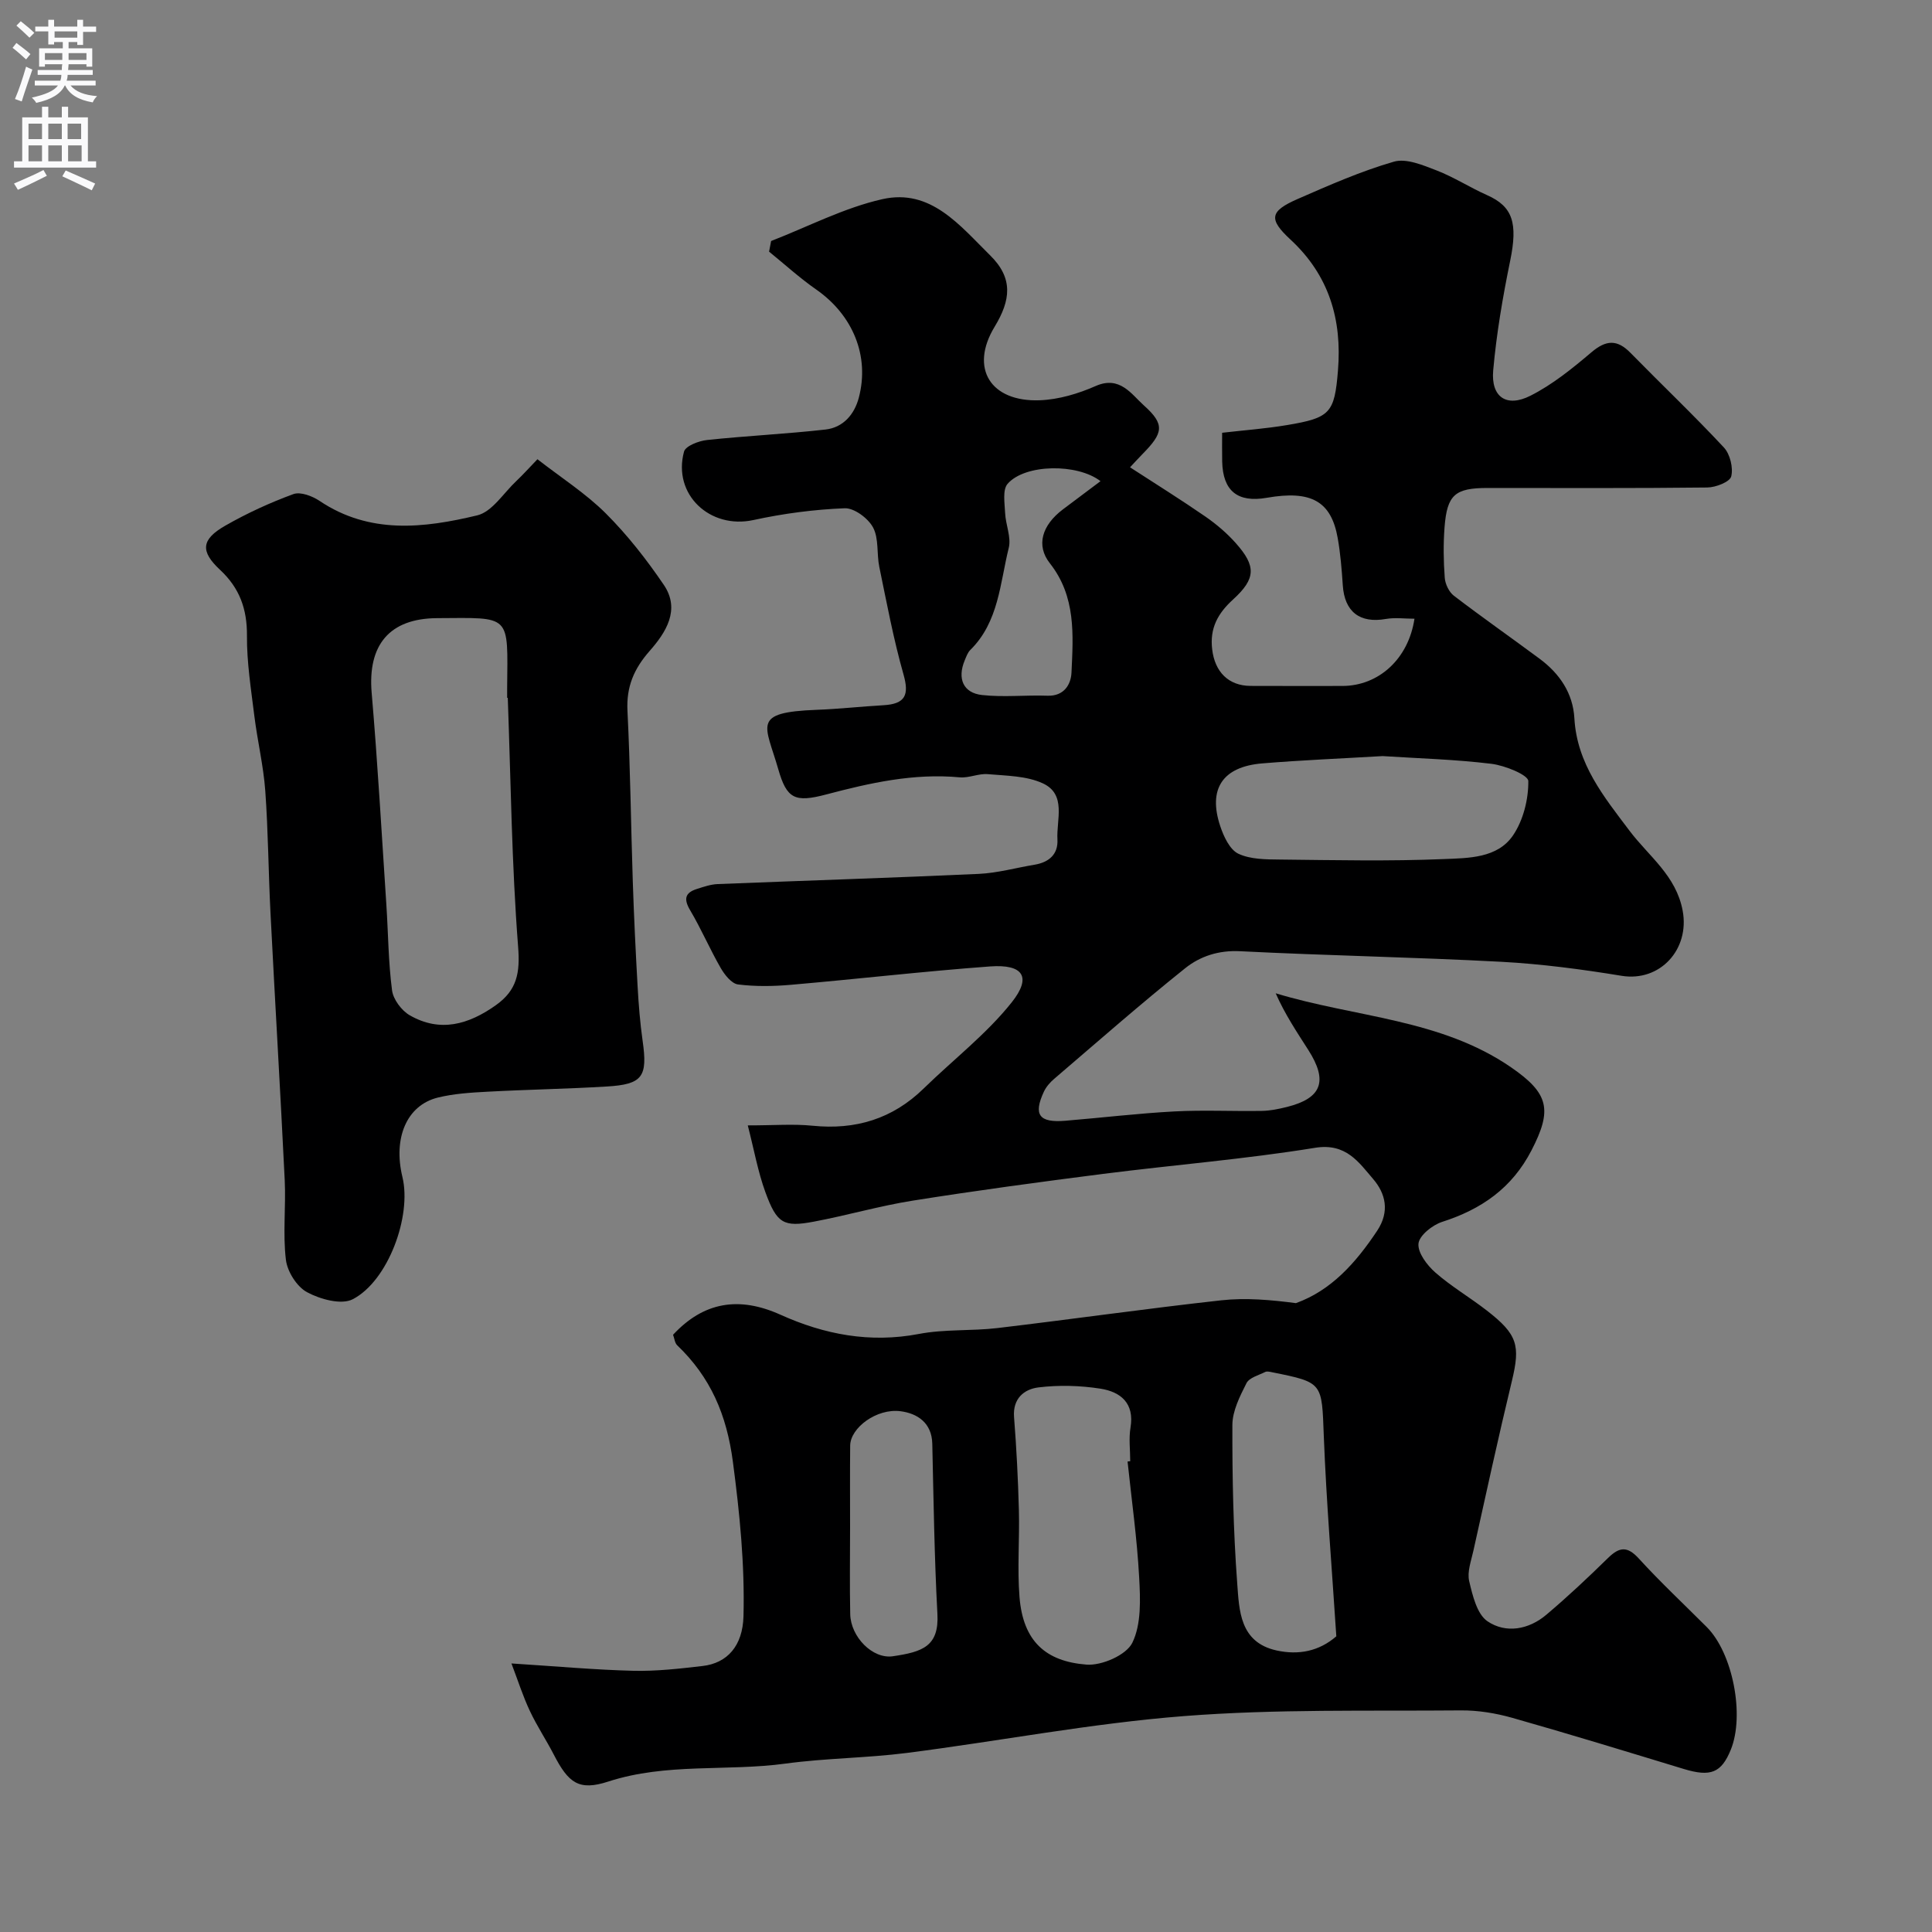
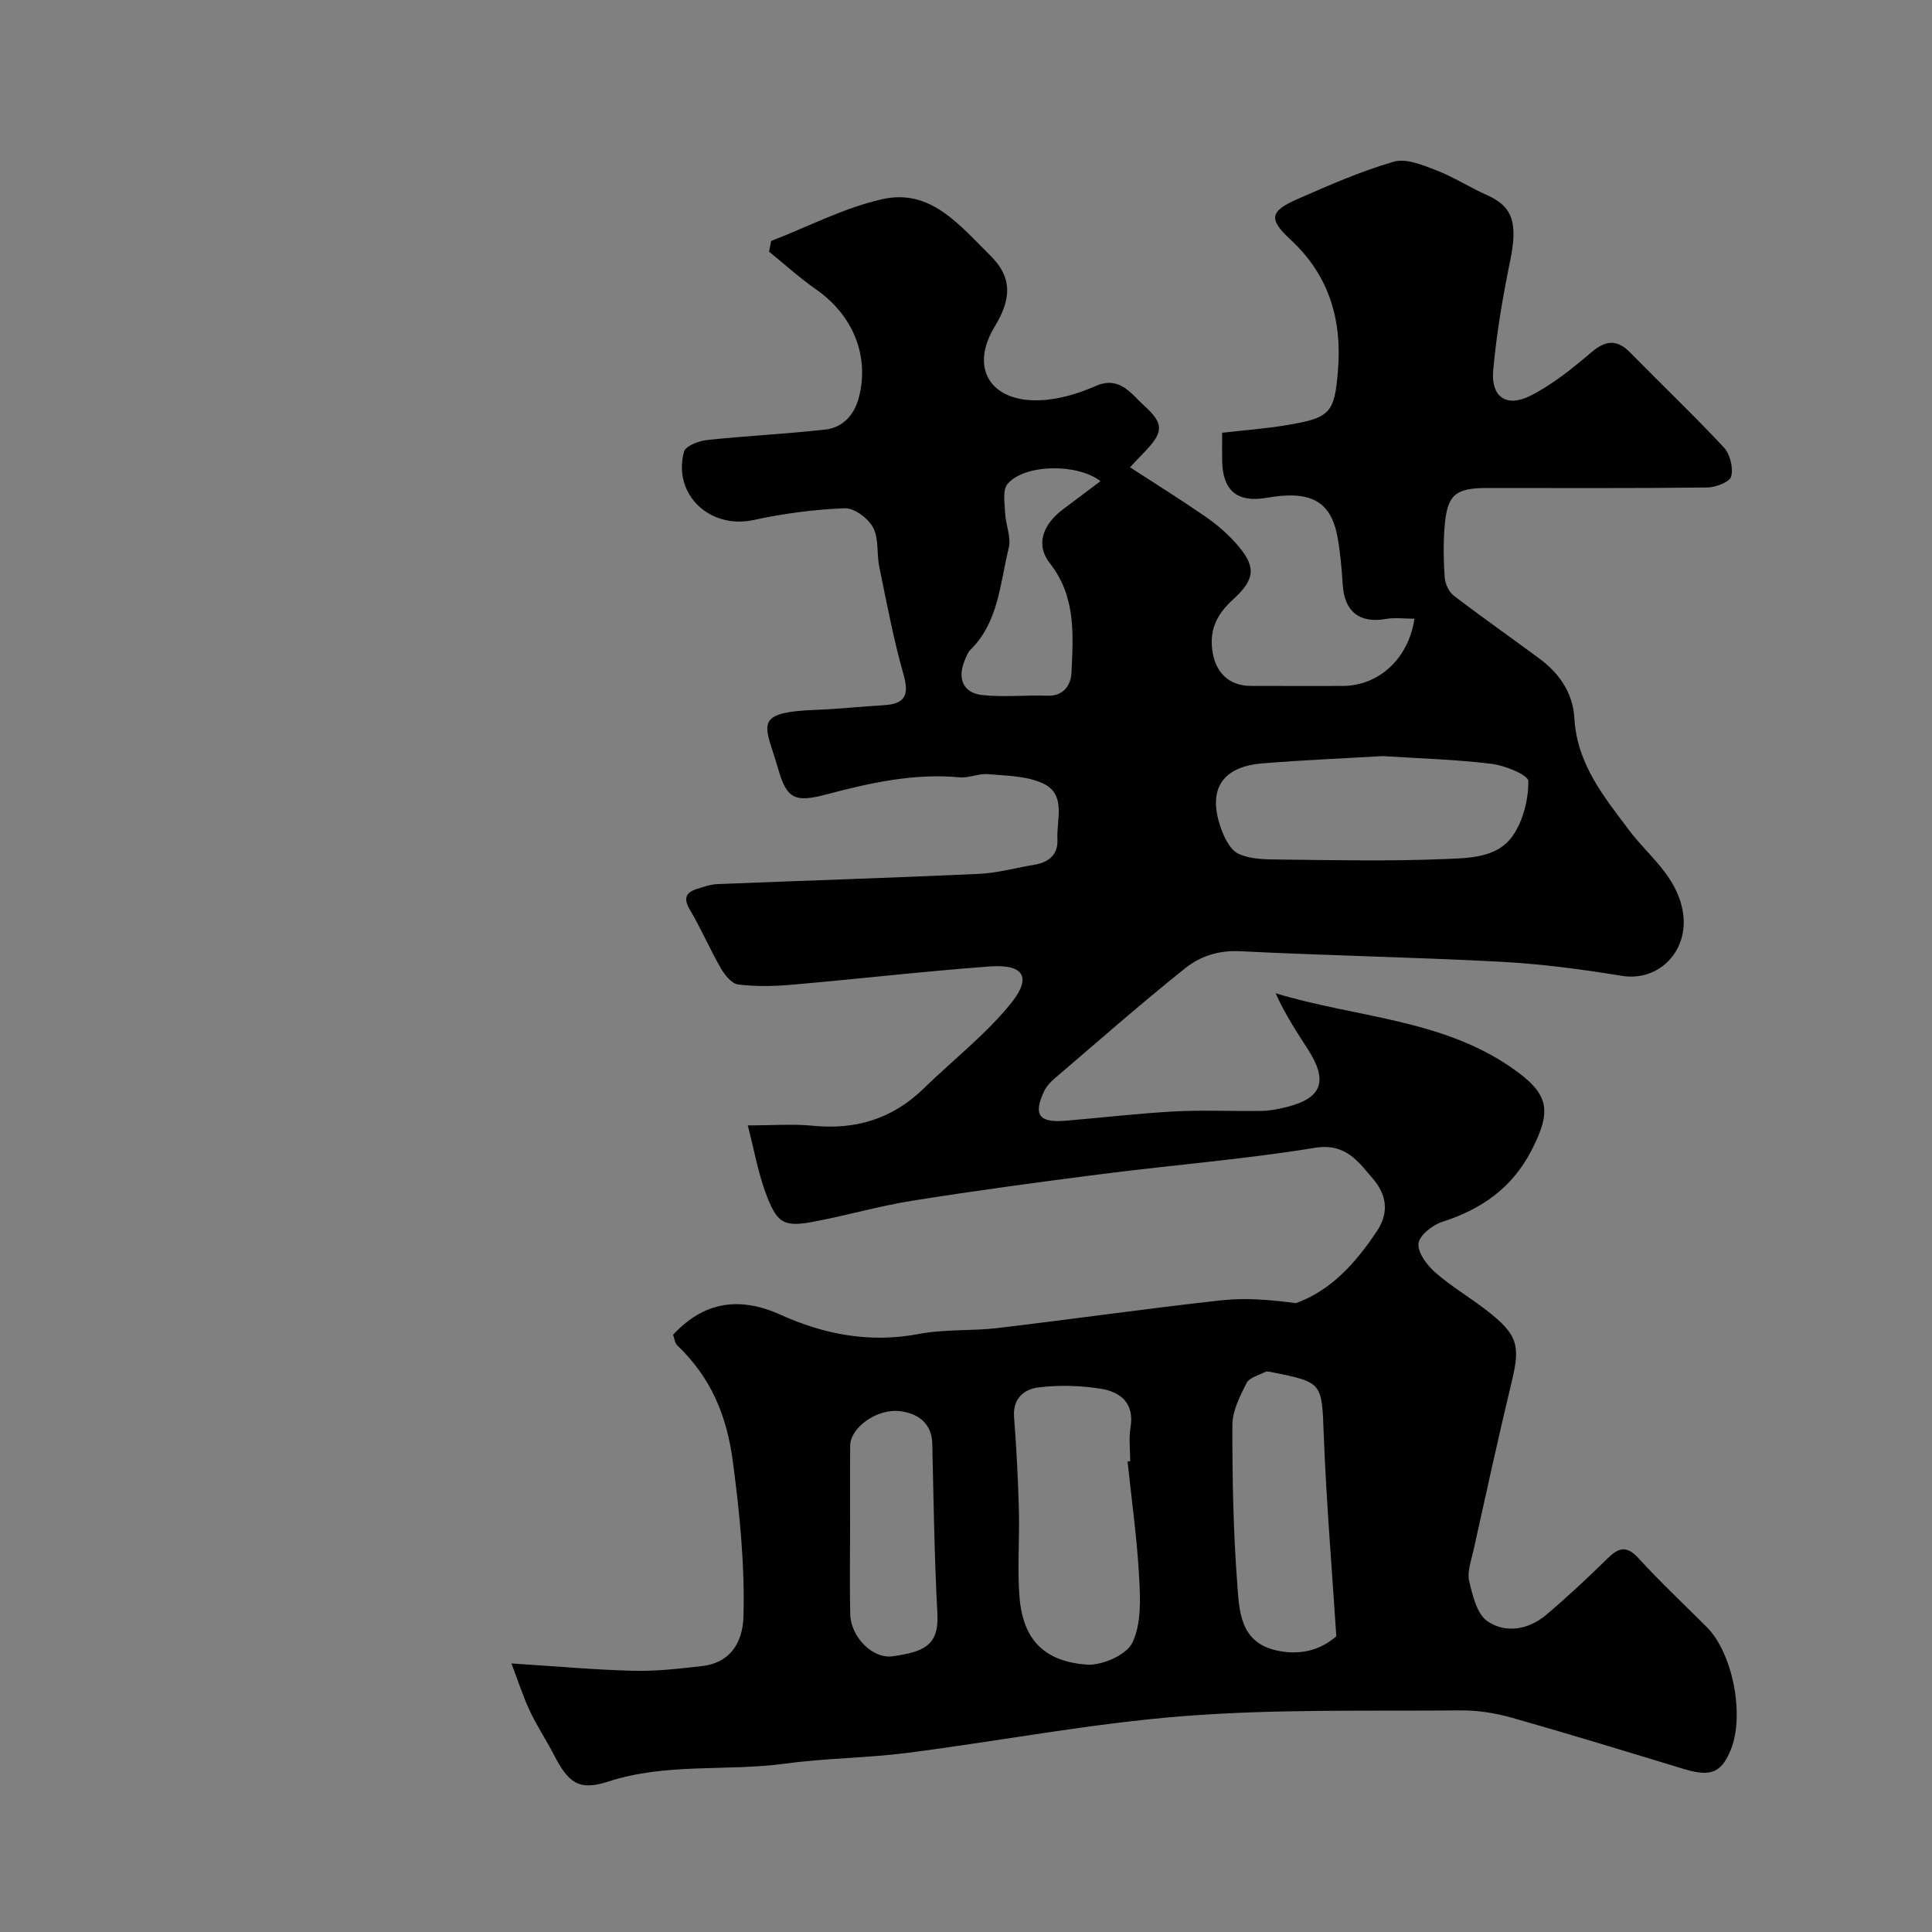
<svg xmlns="http://www.w3.org/2000/svg" enable-background="new 0 0 400 400" viewBox="0 0 400 400">
  <rect x="0" y="0" width="400" height="400" fill="#808080" stroke="none" />
  <path d="m105.89 344.4c9.56.61 17.41 1.33 25.26 1.52 4.76.11 9.55-.44 14.29-.99 5.18-.59 8.32-4.21 8.49-10.28.28-10.71-.78-21.29-2.19-31.98-1.29-9.8-4.63-17.53-11.53-24.14-.51-.49-.58-1.45-.86-2.18 6.33-6.81 13.63-8.03 22.24-4.15 9.12 4.11 18.55 5.91 28.66 3.98 5.31-1.02 10.87-.58 16.27-1.22 15.44-1.83 30.84-4.03 46.29-5.74 5.12-.57 10.35-.09 15.5.58 7.32-2.64 12.4-8.35 16.8-14.96 2.71-4.07 1.71-7.79-.81-10.73-2.99-3.48-5.62-7.51-12.03-6.47-14.54 2.36-29.26 3.54-43.88 5.4-13.14 1.68-26.27 3.45-39.36 5.53-6.9 1.09-13.66 3.07-20.54 4.36-6.26 1.18-7.65.4-10.02-6.09-1.55-4.24-2.34-8.75-3.65-13.84 5.46 0 9.47-.33 13.41.07 8.9.9 16.56-1.41 23.01-7.71 6.09-5.95 12.98-11.24 18.23-17.84 4.19-5.27 2.35-7.93-4.48-7.43-13.76 1.01-27.47 2.61-41.21 3.8-3.64.32-7.37.38-10.97-.07-1.34-.17-2.77-1.98-3.58-3.38-2.25-3.9-4.03-8.08-6.33-11.96-1.38-2.33-1.11-3.65 1.41-4.44 1.39-.44 2.82-.94 4.25-1 18.02-.72 36.06-1.29 54.08-2.11 3.87-.18 7.7-1.26 11.55-1.9 2.98-.49 4.91-2.15 4.74-5.23-.23-4.08 1.92-9.32-3.01-11.61-3.38-1.57-7.55-1.57-11.4-1.91-1.9-.17-3.91.83-5.81.66-9.51-.89-18.6 1.15-27.67 3.55-6.48 1.71-8.15.9-9.91-5.24-2.65-9.24-5.65-11.77 7.97-12.29 4.6-.17 9.2-.69 13.8-.95 4.56-.26 5.36-2.14 4.17-6.34-2.08-7.32-3.48-14.84-5.02-22.3-.56-2.72-.07-5.87-1.29-8.16-1.02-1.91-3.91-4.06-5.88-3.98-6.33.25-12.7 1.09-18.9 2.44-8.98 1.95-16.76-5.28-14.36-14.17.32-1.17 3.05-2.22 4.76-2.4 8.16-.87 16.38-1.25 24.53-2.17 3.64-.41 5.97-3.1 6.89-6.56 2.3-8.67-1.24-17.15-8.8-22.42-3.42-2.38-6.53-5.22-9.77-7.85.14-.73.28-1.47.42-2.2 7.65-2.97 15.09-6.87 23.01-8.66 10.04-2.27 16.05 5.44 22.36 11.65 4.8 4.73 4.24 9.27.9 14.77-5.21 8.59-.84 15.6 9.37 15.21 3.9-.15 7.95-1.36 11.56-2.95 5.01-2.21 7.42 1.73 9.97 4.01 4.42 3.95 4.02 5.71-.26 10.06-.81.82-1.58 1.68-2.6 2.76 5.31 3.44 10.53 6.7 15.59 10.19 2.28 1.58 4.46 3.43 6.3 5.5 4.23 4.75 4.2 7.34-.55 11.67-3.18 2.9-4.86 5.96-4.33 10.35.55 4.62 3.35 7.53 7.95 7.55 6.33.03 12.66.01 19 .01 7.53-.01 13.69-5.61 14.93-13.92-2.01 0-4.02-.28-5.92.05-5.39.95-8.56-1.48-8.92-6.97-.22-3.27-.48-6.55-1.05-9.77-1.35-7.65-5.51-9.95-14.68-8.35-6.05 1.06-9.11-1.42-9.24-7.52-.04-1.97-.01-3.94-.01-5.94 4.69-.54 9.09-.86 13.42-1.59 8.98-1.5 9.84-2.48 10.56-11.28.87-10.54-1.83-19.74-9.84-27.14-4.57-4.23-4.28-5.86 1.47-8.38 6.54-2.86 13.13-5.77 19.96-7.74 2.57-.74 6.01.73 8.82 1.81 3.62 1.4 6.94 3.56 10.5 5.14 5.31 2.36 6.34 5.8 4.75 13.55-1.54 7.5-2.84 15.1-3.52 22.72-.49 5.51 2.75 7.75 7.71 5.24 4.58-2.31 8.71-5.67 12.65-9.01 3.03-2.57 5.33-2.67 8.08.15 6.41 6.54 13.06 12.86 19.31 19.56 1.29 1.38 1.98 4.21 1.53 6.01-.29 1.14-3.2 2.27-4.95 2.29-15.16.18-30.33.1-45.49.1-6.73 0-8.39 1.39-8.91 8.11-.27 3.48-.22 7.01.04 10.49.1 1.3.88 2.94 1.89 3.71 5.83 4.46 11.85 8.67 17.74 13.04 4.15 3.07 6.92 7.14 7.21 12.35.54 9.45 6.11 16.23 11.44 23.3 3.97 5.26 9.63 9.25 10.98 16.53 1.49 8.02-4.7 14.77-12.65 13.47-8.23-1.35-16.55-2.45-24.87-2.9-18.02-.96-36.07-1.28-54.09-2.19-4.45-.23-8.28 1.03-11.39 3.52-9.24 7.39-18.13 15.21-27.12 22.9-.86.73-1.67 1.66-2.14 2.67-2.22 4.79-.98 6.46 4.44 6.01 7.53-.62 15.05-1.53 22.59-1.93 6.01-.32 12.05-.01 18.08-.11 1.76-.03 3.55-.4 5.27-.83 7.17-1.81 8.48-5.35 4.38-11.77-2.38-3.73-4.85-7.4-6.76-11.75 16.48 5.01 34.11 5.27 48.72 15.32 7.89 5.43 8.56 8.82 4.25 17.18-4.05 7.85-10.38 12.22-18.52 14.83-2.01.65-4.73 2.82-4.89 4.5-.18 1.89 1.78 4.47 3.48 5.97 3.3 2.9 7.15 5.15 10.63 7.85 6.44 4.98 7 7.26 5.23 14.62-2.82 11.69-5.37 23.45-7.98 35.19-.46 2.07-1.31 4.34-.86 6.25.7 2.97 1.61 6.83 3.79 8.31 3.81 2.58 8.54 1.73 12.19-1.36 4.41-3.73 8.64-7.7 12.77-11.75 2.33-2.28 3.97-2.51 6.36.11 4.49 4.92 9.37 9.48 14.08 14.2 5.37 5.37 7.88 18.21 4.98 25.37-1.96 4.83-4.19 5.69-9.73 4.01-11.81-3.59-23.6-7.21-35.48-10.58-3.43-.97-7.11-1.58-10.66-1.55-19.13.17-38.34-.31-57.38 1.18-19.2 1.5-38.23 5.18-57.37 7.63-8.32 1.06-16.77 1.07-25.07 2.2-12.19 1.66-24.68-.19-36.72 3.72-6.09 1.98-8.24.32-11.29-5.59-1.57-3.04-3.49-5.92-4.94-9.01-1.42-3-2.41-6.14-3.82-9.85zm127.56-41.81c.18-.02.36-.04.55-.06 0-2.33-.32-4.71.06-6.97.85-5.09-2.09-7.4-6.22-8.05-4.21-.66-8.63-.78-12.85-.26-2.93.36-5.35 2.28-5.04 6.16.5 6.4.83 12.82 1 19.24.16 6.01-.35 12.06.13 18.03.74 9.1 5.4 13.3 13.86 13.96 3.16.25 8.26-1.98 9.5-4.53 1.88-3.85 1.66-9 1.41-13.54-.43-8.02-1.56-15.99-2.4-23.98zm52.8-146.05c-8.43.5-16.67.83-24.89 1.51-8.23.67-11.31 5.28-8.71 13.03.71 2.13 1.97 4.83 3.73 5.67 2.52 1.19 5.74 1.18 8.67 1.21 11.3.12 22.62.37 33.91-.1 5.06-.21 11.08-.16 14.3-4.91 2.12-3.13 3.2-7.46 3.16-11.24-.01-1.26-4.84-3.23-7.63-3.57-7.52-.92-15.12-1.12-22.54-1.6zm-9.58 182.24c-.9-13.88-2.05-27.63-2.59-41.41-.43-11.11-.09-11.13-10.66-13.25-.48-.1-1.09-.26-1.47-.07-1.37.68-3.3 1.18-3.88 2.32-1.37 2.71-2.91 5.75-2.92 8.66-.03 10.92.19 21.86 1 32.74.42 5.64.5 12.25 8.15 13.94 4.58 1 8.79.17 12.37-2.93zm-100.67-22.53c0 5.99-.1 11.98.03 17.96.11 4.69 4.63 9.32 8.83 8.7 6.08-.9 9.59-2.01 9.22-8.77-.63-11.73-.79-23.48-1.06-35.23-.1-4.37-3.13-6.28-6.56-6.73-4.96-.65-10.4 3.44-10.44 7.11-.06 5.65-.02 11.3-.02 16.96zm51.85-216.63c-4.78-3.7-15.62-3.58-19.23.54-1.09 1.24-.61 4.02-.52 6.07.11 2.42 1.3 5.01.75 7.21-1.82 7.32-2.06 15.32-7.97 21.14-.55.54-.83 1.4-1.15 2.15-1.56 3.75-.33 6.74 3.61 7.17 4.46.49 9.01-.02 13.51.14 3.49.13 4.88-2.38 4.99-4.78.36-7.83.95-15.75-4.47-22.63-2.93-3.71-1.63-7.89 2.67-11.15 2.58-1.94 5.17-3.88 7.81-5.86z" fill="#000001" />
-   <path d="m111.27 95.08c4.95 3.85 9.99 7.07 14.13 11.19 4.49 4.48 8.47 9.57 12.04 14.83 3.49 5.15.39 9.89-2.93 13.66-3.26 3.71-4.85 7.42-4.6 12.41.59 11.75.71 23.52 1.1 35.27.24 7.27.59 14.53 1 21.79.21 3.77.51 7.54 1.04 11.28 1.06 7.41.01 9-7.43 9.44-8.25.5-16.52.63-24.77 1.08-3.43.18-6.93.4-10.24 1.22-6.4 1.6-9.25 8.36-7.29 16.45 1.95 8.07-2.97 21.53-10.3 25.3-2.36 1.21-6.74 0-9.46-1.47-2.11-1.14-4.08-4.27-4.37-6.72-.65-5.42.02-10.98-.24-16.46-.9-18.46-2.01-36.91-2.95-55.37-.43-8.42-.47-16.87-1.08-25.28-.38-5.18-1.62-10.3-2.26-15.47-.68-5.52-1.57-11.08-1.53-16.61.04-5.52-1.52-9.87-5.56-13.63-4.14-3.85-3.92-6.3 1.06-9.15 4.49-2.57 9.25-4.76 14.11-6.54 1.46-.54 3.93.4 5.43 1.41 10.37 6.96 21.6 5.64 32.64 2.99 3.08-.74 5.43-4.61 8.07-7.09 1.44-1.37 2.78-2.86 4.39-4.53zm-6.14 49.4c-.04 0-.09 0-.13 0 0-.67 0-1.33 0-2 .13-15.46.95-14.58-14.51-14.5-9.84.06-14.39 5.52-13.54 15.47 1.25 14.6 2.07 29.23 3.04 43.84.39 5.92.41 11.89 1.18 17.76.25 1.88 1.97 4.18 3.67 5.16 6.3 3.61 12.18 1.91 17.83-2.1 4.37-3.11 5.03-6.67 4.6-12.1-1.33-17.12-1.51-34.34-2.14-51.53z" fill="#000001" />
  <g fill="#fafafb">
-     <path d="m2.6 9.9.8-1c.9.7 1.9 1.4 2.9 2.3l-.9 1.1c-1.1-1-2-1.8-2.8-2.4zm.5 10.6c.9-2.1 1.6-4.3 2.3-6.7.4.2.8.4 1.3.6-.7 2.1-1.5 4.3-2.2 6.6zm.3-15.2.9-.9c1 .8 2 1.6 2.8 2.4l-1 1c-.9-.9-1.8-1.7-2.7-2.5zm12.6-1.2h1.2v1.4h2.7v1.1h-2.7v2.7h-1.2v-.6h-1.8v1.3h4.9v3.8h-1.2v-.5h-3.7c0 .4-.1.9-.1 1.2h5.1v1h-5.2c0 .5-.1.9-.2 1.2h6v1h-5.2c1.1 1.3 2.9 2 5.5 2.2-.4.4-.7.8-.9 1.3-2.9-.5-4.8-1.6-5.7-3.5h-.1c-.8 1.7-2.7 2.9-5.9 3.6-.2-.4-.6-.8-.9-1.1 2.8-.6 4.6-1.4 5.4-2.5h-4.8v-1h5.3c.1-.3.2-.7.2-1.2h-4.9v-1h5c0-.4 0-.8.1-1.2h-3.6v.5h-1.2v-3.8h4.9v-1.3h-1.8v.5h-1.2v-2.7h-2.7v-1h2.7v-1.4h1.2v1.4h4.8zm-6.7 8.3h3.6c0-.4 0-.9 0-1.4h-3.6zm1.9-4.6h4.8v-1.3h-4.7v1.3zm6.7 3.2h-3.7v1.4h3.7v-2.4z" />
-     <path d="m8.7 22.1h1.3v2.2h2.8v-2.2h1.3v2.2h4.1v9.1h1.7v1.3h-17v-1.3h1.7v-9.1h4.1zm.3 13.1.7 1.2c-1.8.9-3.8 1.9-6 2.9-.2-.4-.5-.8-.8-1.3 2.3-1 4.4-1.9 6.1-2.8zm-3.1-6.4h2.8v-3.2h-2.8zm0 4.6h2.8v-3.3h-2.8zm4.1-4.6h2.8v-3.2h-2.8zm0 4.6h2.8v-3.3h-2.8zm3.6 1.9c2.1.9 4.1 1.8 6.1 2.7l-.7 1.4c-2.2-1.1-4.2-2-6.1-2.9zm3.2-9.7h-2.8v3.2h2.8zm-2.7 7.8h2.8v-3.3h-2.8z" />
-   </g>
+     </g>
</svg>